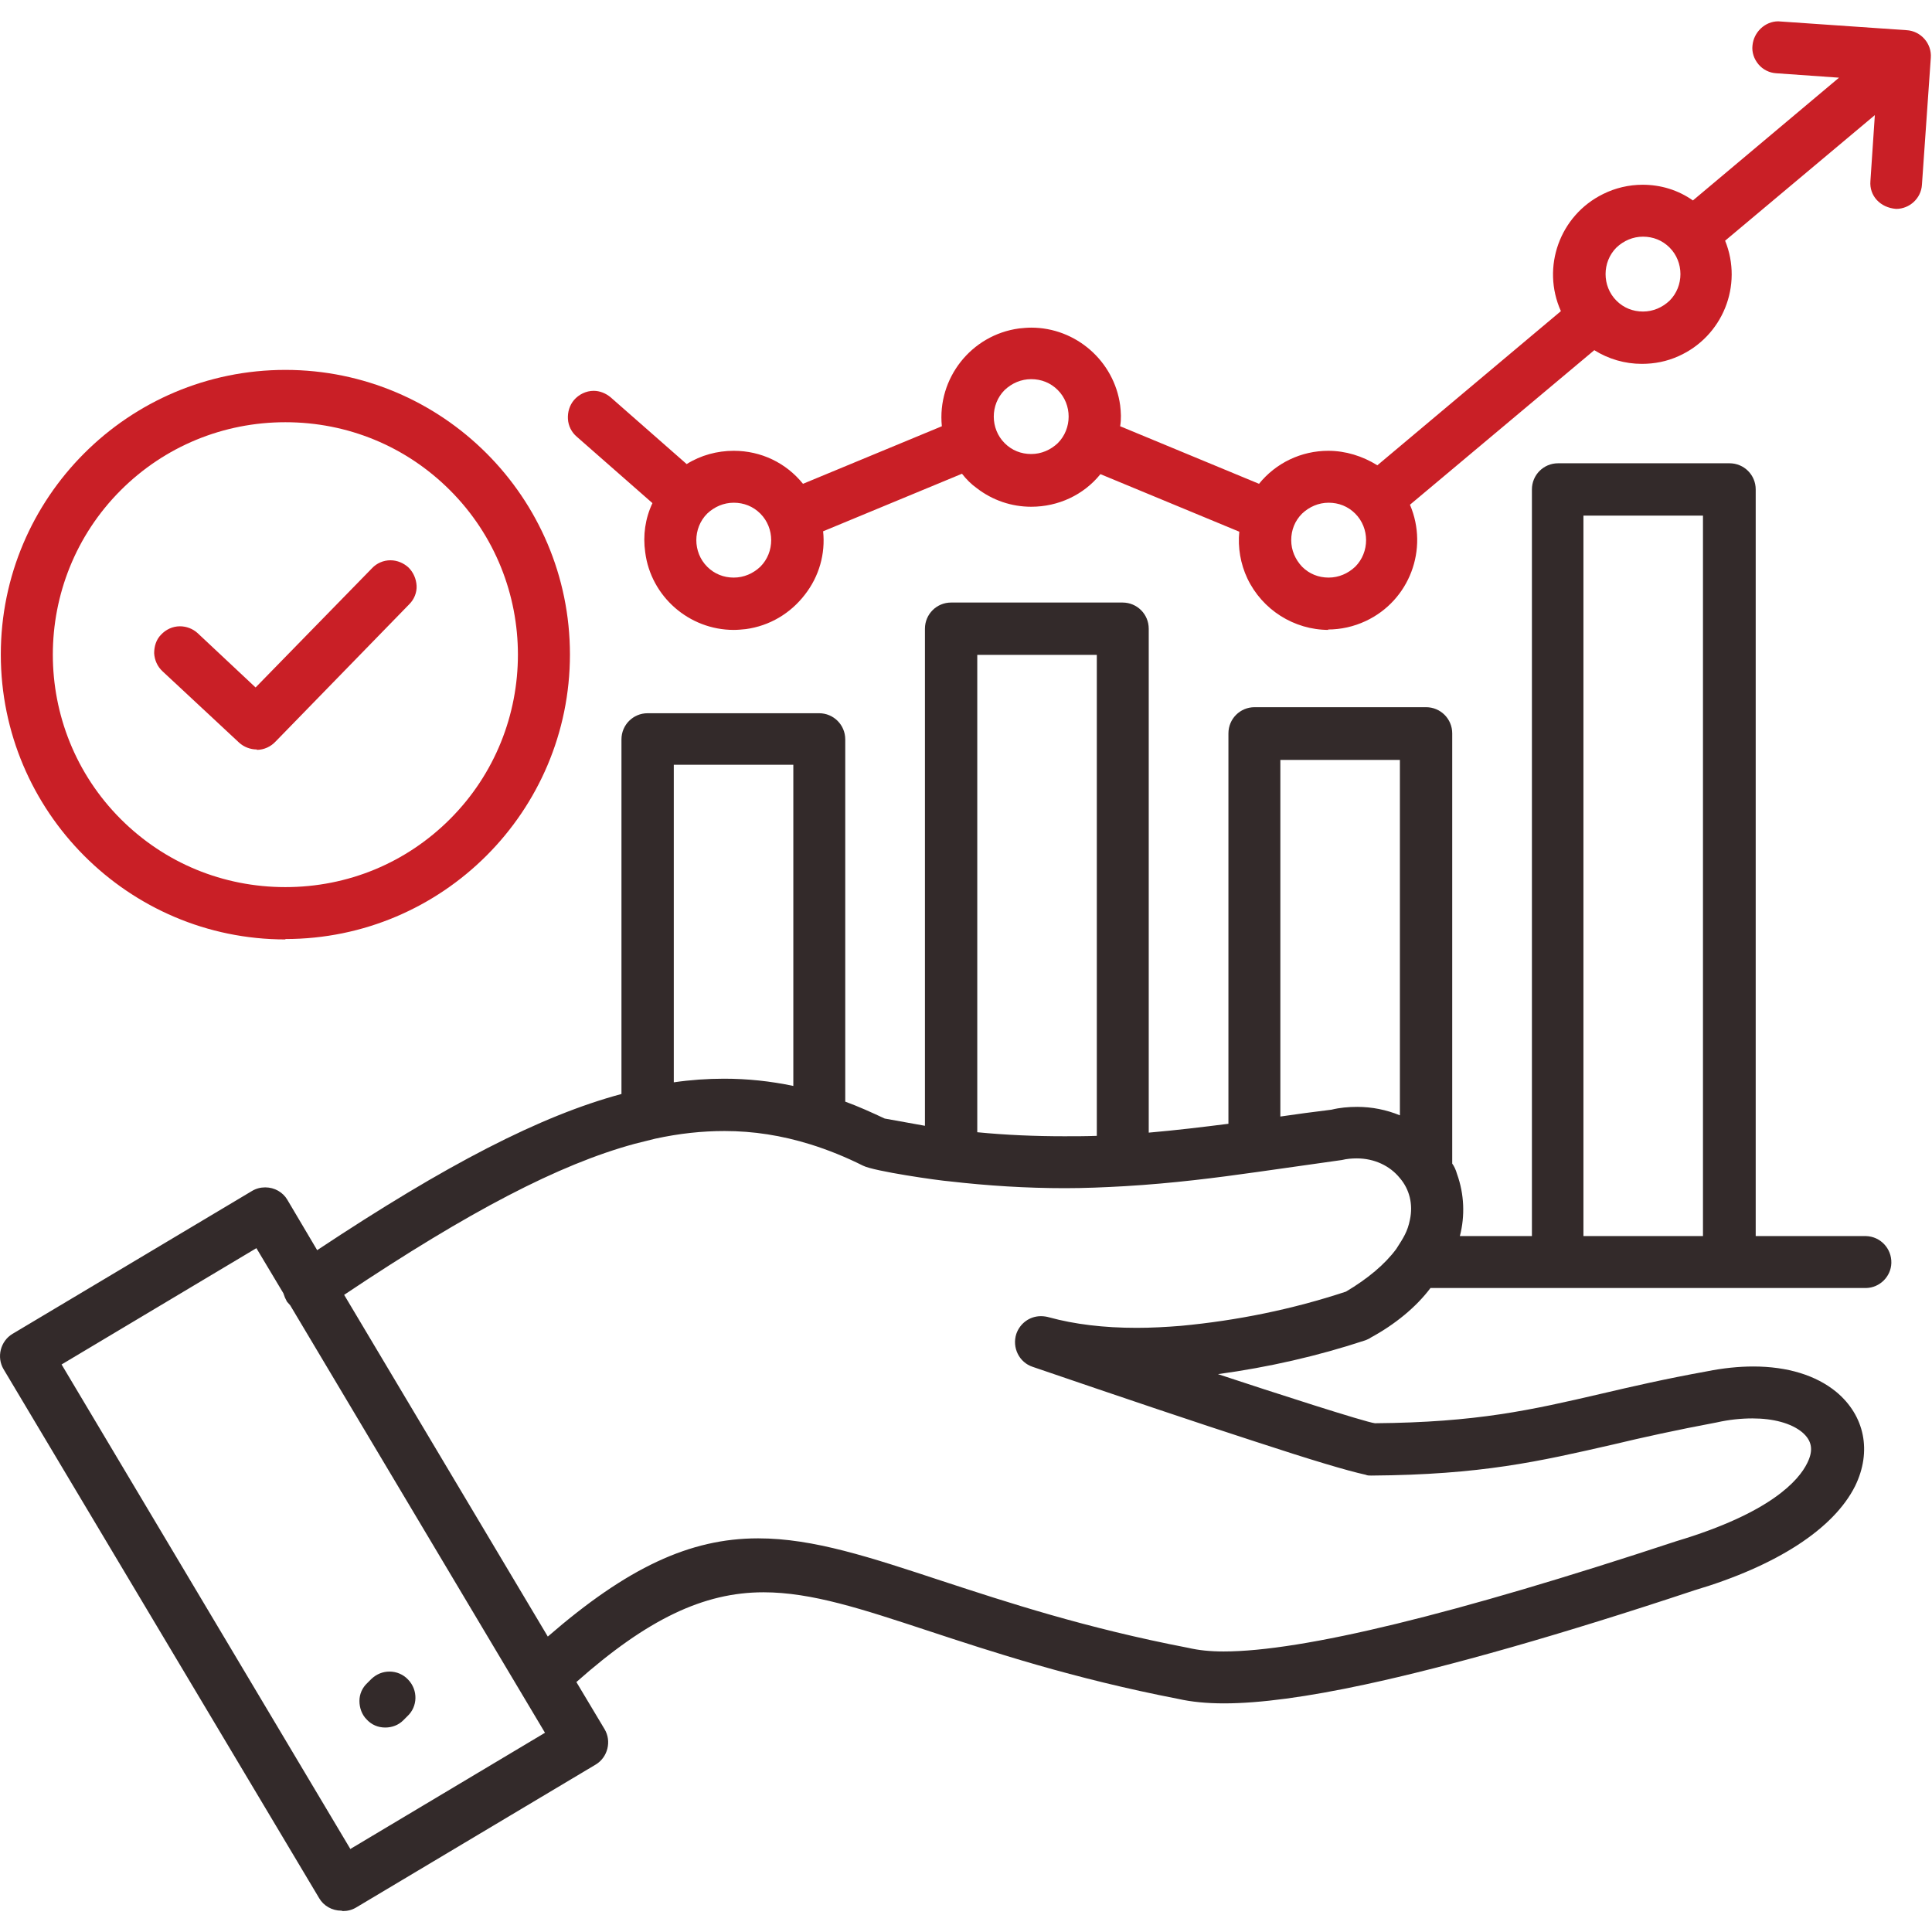
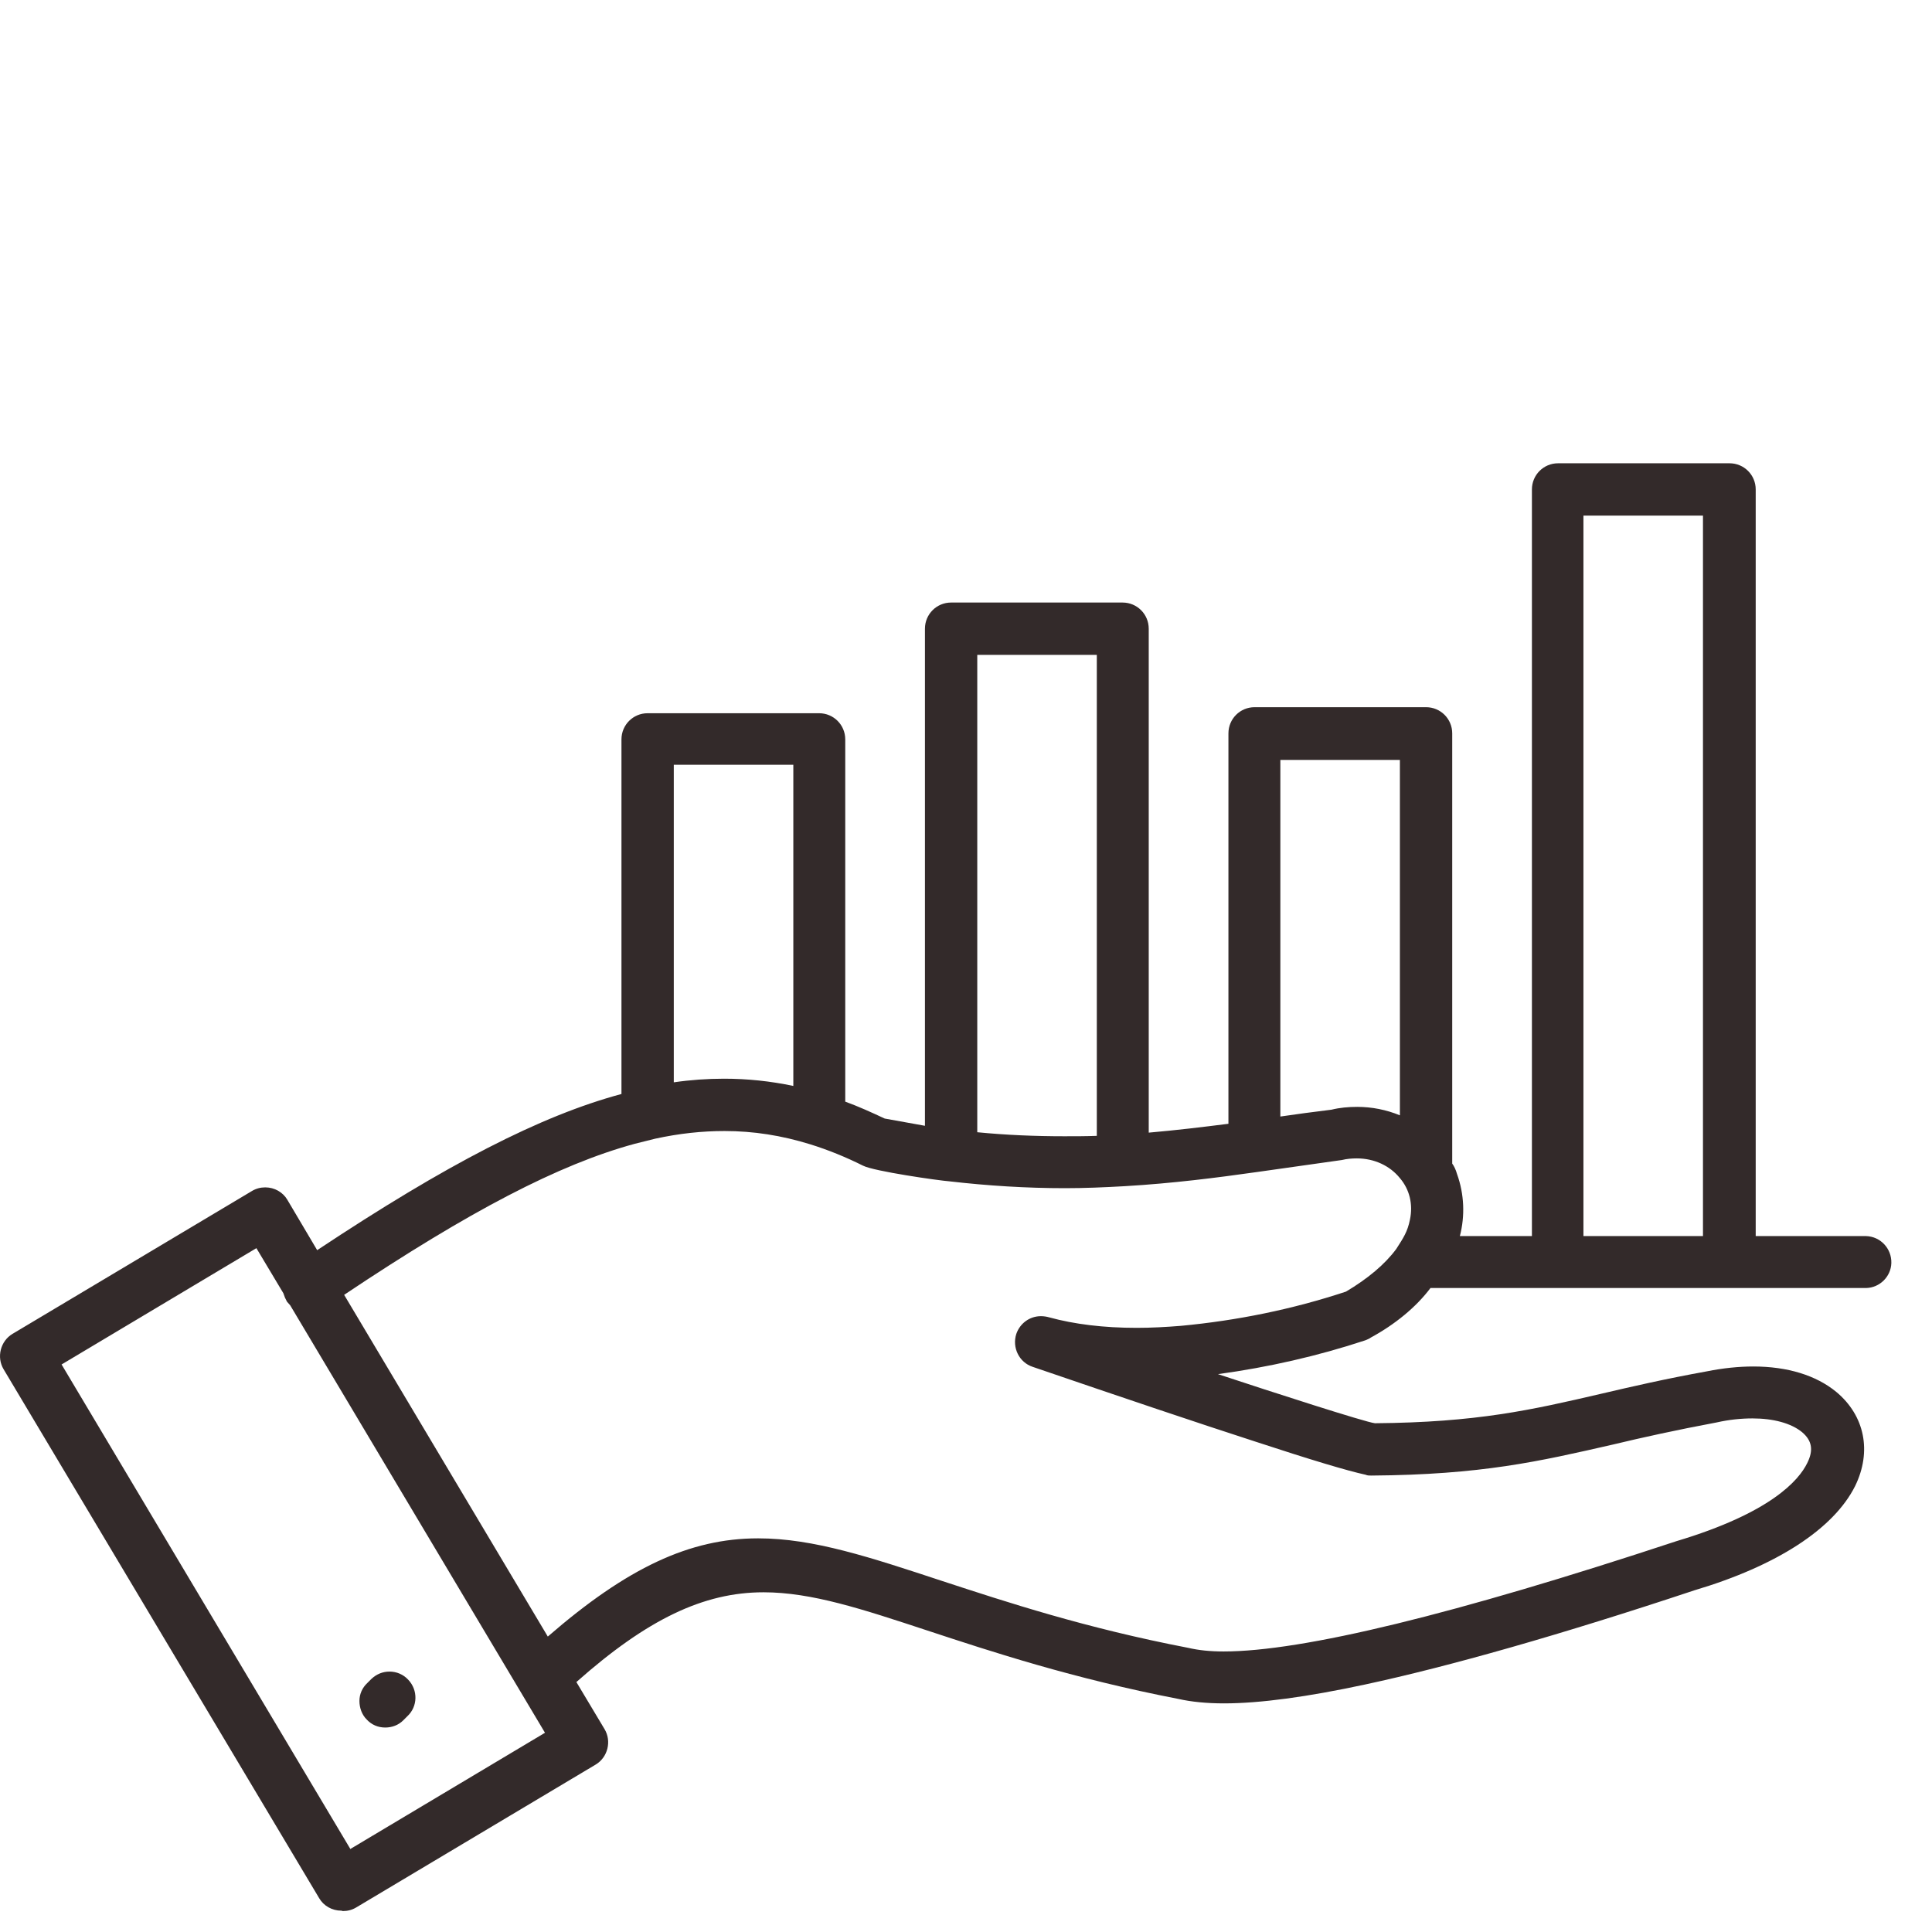
<svg xmlns="http://www.w3.org/2000/svg" width="48" height="48" viewBox="0 0 48 48" fill="none">
  <g clip-path="url(#clip0_270_4)">
-     <path d="M7.09 23.34C3.19 23.34 0.02 20.16 0.02 16.26C0.02 12.36 3.19 9.19 7.09 9.19C10.99 9.19 14.16 12.36 14.16 16.26C14.16 20.16 10.99 23.33 7.09 23.33V23.34ZM7.09 10.49C5.55 10.49 4.09 11.09 3 12.18C0.75 14.43 0.75 18.1 3 20.35C4.09 21.44 5.54 22.04 7.09 22.04C8.64 22.04 10.09 21.44 11.18 20.35C13.43 18.1 13.43 14.43 11.18 12.18C10.09 11.09 8.64 10.49 7.09 10.49Z" fill="#C91F26" />
-     <path d="M6.38 18.62C6.22 18.62 6.06 18.56 5.94 18.45L4.04 16.68C3.91 16.56 3.84 16.4 3.83 16.23C3.83 16.06 3.88 15.89 4 15.77C4.12 15.64 4.29 15.56 4.47 15.56C4.63 15.56 4.79 15.62 4.91 15.73L6.35 17.08L9.24 14.12C9.36 13.99 9.53 13.92 9.7 13.92C9.87 13.92 10.03 13.99 10.15 14.1C10.27 14.22 10.34 14.38 10.35 14.55C10.36 14.72 10.29 14.89 10.17 15.01L6.85 18.42C6.73 18.55 6.56 18.63 6.38 18.63V18.62Z" fill="#C91F26" />
-     <path d="M33.01 15.65C32.15 15.65 31.36 15.15 30.99 14.37C30.82 14.01 30.75 13.6 30.79 13.21L27.34 11.78C26.92 12.3 26.29 12.59 25.62 12.59C25.13 12.59 24.66 12.43 24.27 12.13C24.13 12.03 24.01 11.91 23.9 11.77L20.45 13.2C20.51 13.76 20.35 14.32 20 14.77C19.64 15.24 19.12 15.55 18.53 15.63C18.43 15.64 18.33 15.65 18.23 15.65C17.12 15.65 16.17 14.82 16.03 13.72C15.97 13.3 16.03 12.88 16.21 12.5L14.33 10.85C14.2 10.74 14.12 10.58 14.11 10.41C14.1 10.24 14.15 10.07 14.26 9.94C14.38 9.8 14.56 9.71 14.75 9.71C14.9 9.71 15.05 9.77 15.17 9.87L17.06 11.53C17.41 11.31 17.82 11.2 18.23 11.2C18.91 11.2 19.53 11.5 19.95 12.02L23.4 10.59C23.28 9.4 24.13 8.32 25.32 8.16C25.42 8.15 25.52 8.14 25.62 8.14C26.73 8.14 27.68 8.97 27.83 10.07C27.85 10.24 27.86 10.41 27.83 10.59L31.28 12.02C31.7 11.5 32.33 11.2 33 11.2C33.43 11.2 33.85 11.33 34.22 11.56L38.78 7.73C38.29 6.64 38.75 5.35 39.83 4.82C40.13 4.67 40.47 4.59 40.81 4.59C41.26 4.59 41.69 4.72 42.06 4.98L45.69 1.93L44.13 1.82C43.96 1.81 43.8 1.73 43.69 1.6C43.58 1.47 43.52 1.3 43.54 1.13C43.57 0.8 43.85 0.53 44.18 0.53L47.37 0.75C47.72 0.77 48 1.08 47.97 1.44L47.75 4.59C47.73 4.93 47.44 5.19 47.11 5.19C46.71 5.16 46.44 4.86 46.47 4.5L46.58 2.86L42.86 5.98C43.31 7.09 42.8 8.36 41.7 8.85C41.41 8.98 41.11 9.04 40.79 9.04C40.37 9.04 39.96 8.92 39.61 8.7L35.03 12.54C35.5 13.64 35.02 14.92 33.93 15.43C33.63 15.57 33.31 15.64 32.99 15.64L33.01 15.65ZM33.01 12.49C32.76 12.49 32.53 12.59 32.35 12.76C32.17 12.94 32.08 13.17 32.08 13.42C32.08 13.67 32.18 13.9 32.35 14.08C32.53 14.26 32.76 14.35 33.01 14.35C33.26 14.35 33.49 14.25 33.67 14.08C34.03 13.72 34.03 13.12 33.67 12.76C33.49 12.58 33.26 12.49 33.01 12.49ZM18.23 12.49C17.98 12.49 17.75 12.59 17.57 12.76C17.21 13.12 17.21 13.72 17.57 14.08C17.75 14.26 17.98 14.35 18.23 14.35C18.48 14.35 18.71 14.25 18.89 14.08C19.25 13.72 19.25 13.12 18.89 12.76C18.71 12.58 18.48 12.49 18.23 12.49ZM25.62 9.42C25.37 9.42 25.14 9.52 24.96 9.69C24.6 10.05 24.6 10.65 24.96 11.01C25.14 11.19 25.37 11.28 25.62 11.28C25.87 11.28 26.1 11.18 26.28 11.01C26.64 10.65 26.64 10.05 26.28 9.69C26.1 9.51 25.87 9.42 25.62 9.42ZM40.82 5.88C40.57 5.88 40.34 5.98 40.16 6.15C39.8 6.51 39.8 7.11 40.16 7.47C40.34 7.65 40.57 7.74 40.82 7.74C41.07 7.74 41.3 7.64 41.48 7.47C41.84 7.11 41.84 6.51 41.48 6.15C41.3 5.97 41.07 5.88 40.82 5.88Z" fill="#C91F26" />
    <path d="M9.57 42.92C9.39 42.92 9.23 42.85 9.11 42.72C8.99 42.6 8.93 42.43 8.93 42.26C8.93 42.09 9 41.93 9.13 41.81L9.23 41.71C9.36 41.59 9.51 41.53 9.68 41.53C9.85 41.53 10.02 41.6 10.14 41.73C10.39 41.99 10.38 42.4 10.12 42.64L10.02 42.74C9.9 42.86 9.74 42.92 9.57 42.92Z" fill="#332A2A" />
    <path d="M8.48 47.47C8.25 47.47 8.04 47.35 7.93 47.16L0.09 34.02C-0.09 33.72 0.01 33.32 0.31 33.14L6.26 29.59C6.36 29.53 6.47 29.5 6.59 29.5C6.82 29.5 7.03 29.62 7.14 29.81L7.88 31.06C11.09 28.93 13.43 27.72 15.44 27.18V18.37C15.44 18.01 15.73 17.72 16.09 17.72H20.35C20.71 17.72 21 18.01 21 18.37V27.37C21.33 27.49 21.66 27.64 21.98 27.79C22.31 27.85 22.65 27.91 22.98 27.97V15.62C22.98 15.26 23.27 14.97 23.63 14.97H27.89C28.25 14.97 28.54 15.26 28.54 15.62V28.14C29.23 28.08 29.89 28 30.52 27.92V18.22C30.52 17.86 30.81 17.57 31.17 17.57H35.43C35.79 17.57 36.08 17.86 36.08 18.22V28.91C36.12 28.96 36.17 29.06 36.2 29.17C36.38 29.67 36.4 30.21 36.27 30.71H38.06V12.16C38.06 11.8 38.35 11.51 38.71 11.51H42.97C43.33 11.51 43.62 11.8 43.62 12.16V30.71H46.36C46.72 30.72 47 31.02 46.99 31.38C46.98 31.72 46.7 31.99 46.37 32H35.54C35.18 32.48 34.65 32.91 34.06 33.23C34.02 33.26 33.97 33.28 33.92 33.3C32.74 33.69 31.51 33.97 30.26 34.14C31.62 34.59 33.91 35.33 34.16 35.36C36.69 35.34 38.05 35.03 39.77 34.63C40.54 34.45 41.36 34.26 42.41 34.07C42.81 33.99 43.2 33.95 43.56 33.95C44.41 33.95 45.12 34.17 45.62 34.58C46.33 35.17 46.51 36.06 46.09 36.92C45.56 37.98 44.15 38.9 42.1 39.51C38.76 40.62 36.01 41.4 33.92 41.85C32.48 42.16 31.3 42.32 30.41 42.32C29.97 42.32 29.59 42.28 29.28 42.21C26.65 41.7 24.65 41.04 23.04 40.51C21.43 39.98 20.17 39.56 18.97 39.56C17.48 39.56 16.08 40.23 14.32 41.79L15.02 42.96C15.2 43.26 15.1 43.66 14.8 43.84L8.85 47.39C8.75 47.45 8.64 47.48 8.52 47.48L8.48 47.47ZM8.7 45.94L13.54 43.05L7.21 32.43L7.13 32.34L7.08 32.24L7.04 32.13L6.37 31.01L1.53 33.9L8.7 45.93V45.94ZM18.84 38.22C20.21 38.22 21.62 38.69 23.41 39.28C25 39.8 26.97 40.45 29.52 40.94C29.78 41 30.06 41.03 30.4 41.03C32.36 41.03 36.14 40.11 41.65 38.29C43.99 37.59 44.69 36.78 44.9 36.35C45.06 36.03 45.02 35.79 44.77 35.58C44.5 35.36 44.06 35.24 43.54 35.24C43.26 35.24 42.96 35.27 42.65 35.34C41.64 35.53 40.82 35.71 40.07 35.89C38.23 36.31 36.81 36.64 34.07 36.66C34.02 36.66 33.97 36.66 33.93 36.64C33.47 36.54 32.57 36.27 31.17 35.81C29.78 35.36 27.94 34.74 25.66 33.96C25.32 33.85 25.14 33.48 25.25 33.14C25.34 32.88 25.58 32.7 25.86 32.7C25.93 32.7 26 32.71 26.07 32.73C26.69 32.9 27.42 32.99 28.24 32.99C28.6 32.99 28.97 32.97 29.34 32.94C30.73 32.81 32.11 32.53 33.44 32.09C33.98 31.77 34.41 31.41 34.69 31.03C34.87 30.75 34.97 30.6 35.03 30.3C35.11 29.92 35.02 29.55 34.78 29.27C34.53 28.96 34.14 28.78 33.71 28.78C33.59 28.78 33.46 28.79 33.34 28.82L31.22 29.12C30.23 29.26 29.14 29.4 27.95 29.47C27.43 29.5 26.94 29.52 26.46 29.52C25.51 29.52 24.54 29.46 23.59 29.35C23.32 29.33 21.71 29.1 21.44 28.96C21.02 28.75 20.58 28.57 20.13 28.43C19.42 28.21 18.72 28.1 18 28.1C17.44 28.1 16.88 28.16 16.28 28.29L15.76 28.42C13.89 28.93 11.66 30.09 8.55 32.17L13.61 40.66C15.58 38.95 17.14 38.22 18.83 38.22H18.84ZM42.31 30.71V12.81H39.34V30.71H42.31ZM24.28 28.13C24.99 28.2 25.72 28.23 26.44 28.23C26.71 28.23 26.98 28.23 27.25 28.22V16.27H24.28V28.13ZM31.81 27.74C32.21 27.68 32.6 27.63 33.08 27.57C33.28 27.52 33.5 27.5 33.72 27.5C34.08 27.5 34.44 27.57 34.78 27.71V18.88H31.81V27.75V27.74ZM17.99 26.8C18.57 26.8 19.14 26.86 19.71 26.98V19H16.74V26.89C17.15 26.83 17.57 26.8 17.99 26.8Z" fill="#332A2A" />
  </g>
  <defs>
    <clipPath id="clip0_270_4">
      <rect width="48" height="48" fill="white" />
    </clipPath>
  </defs>
</svg>